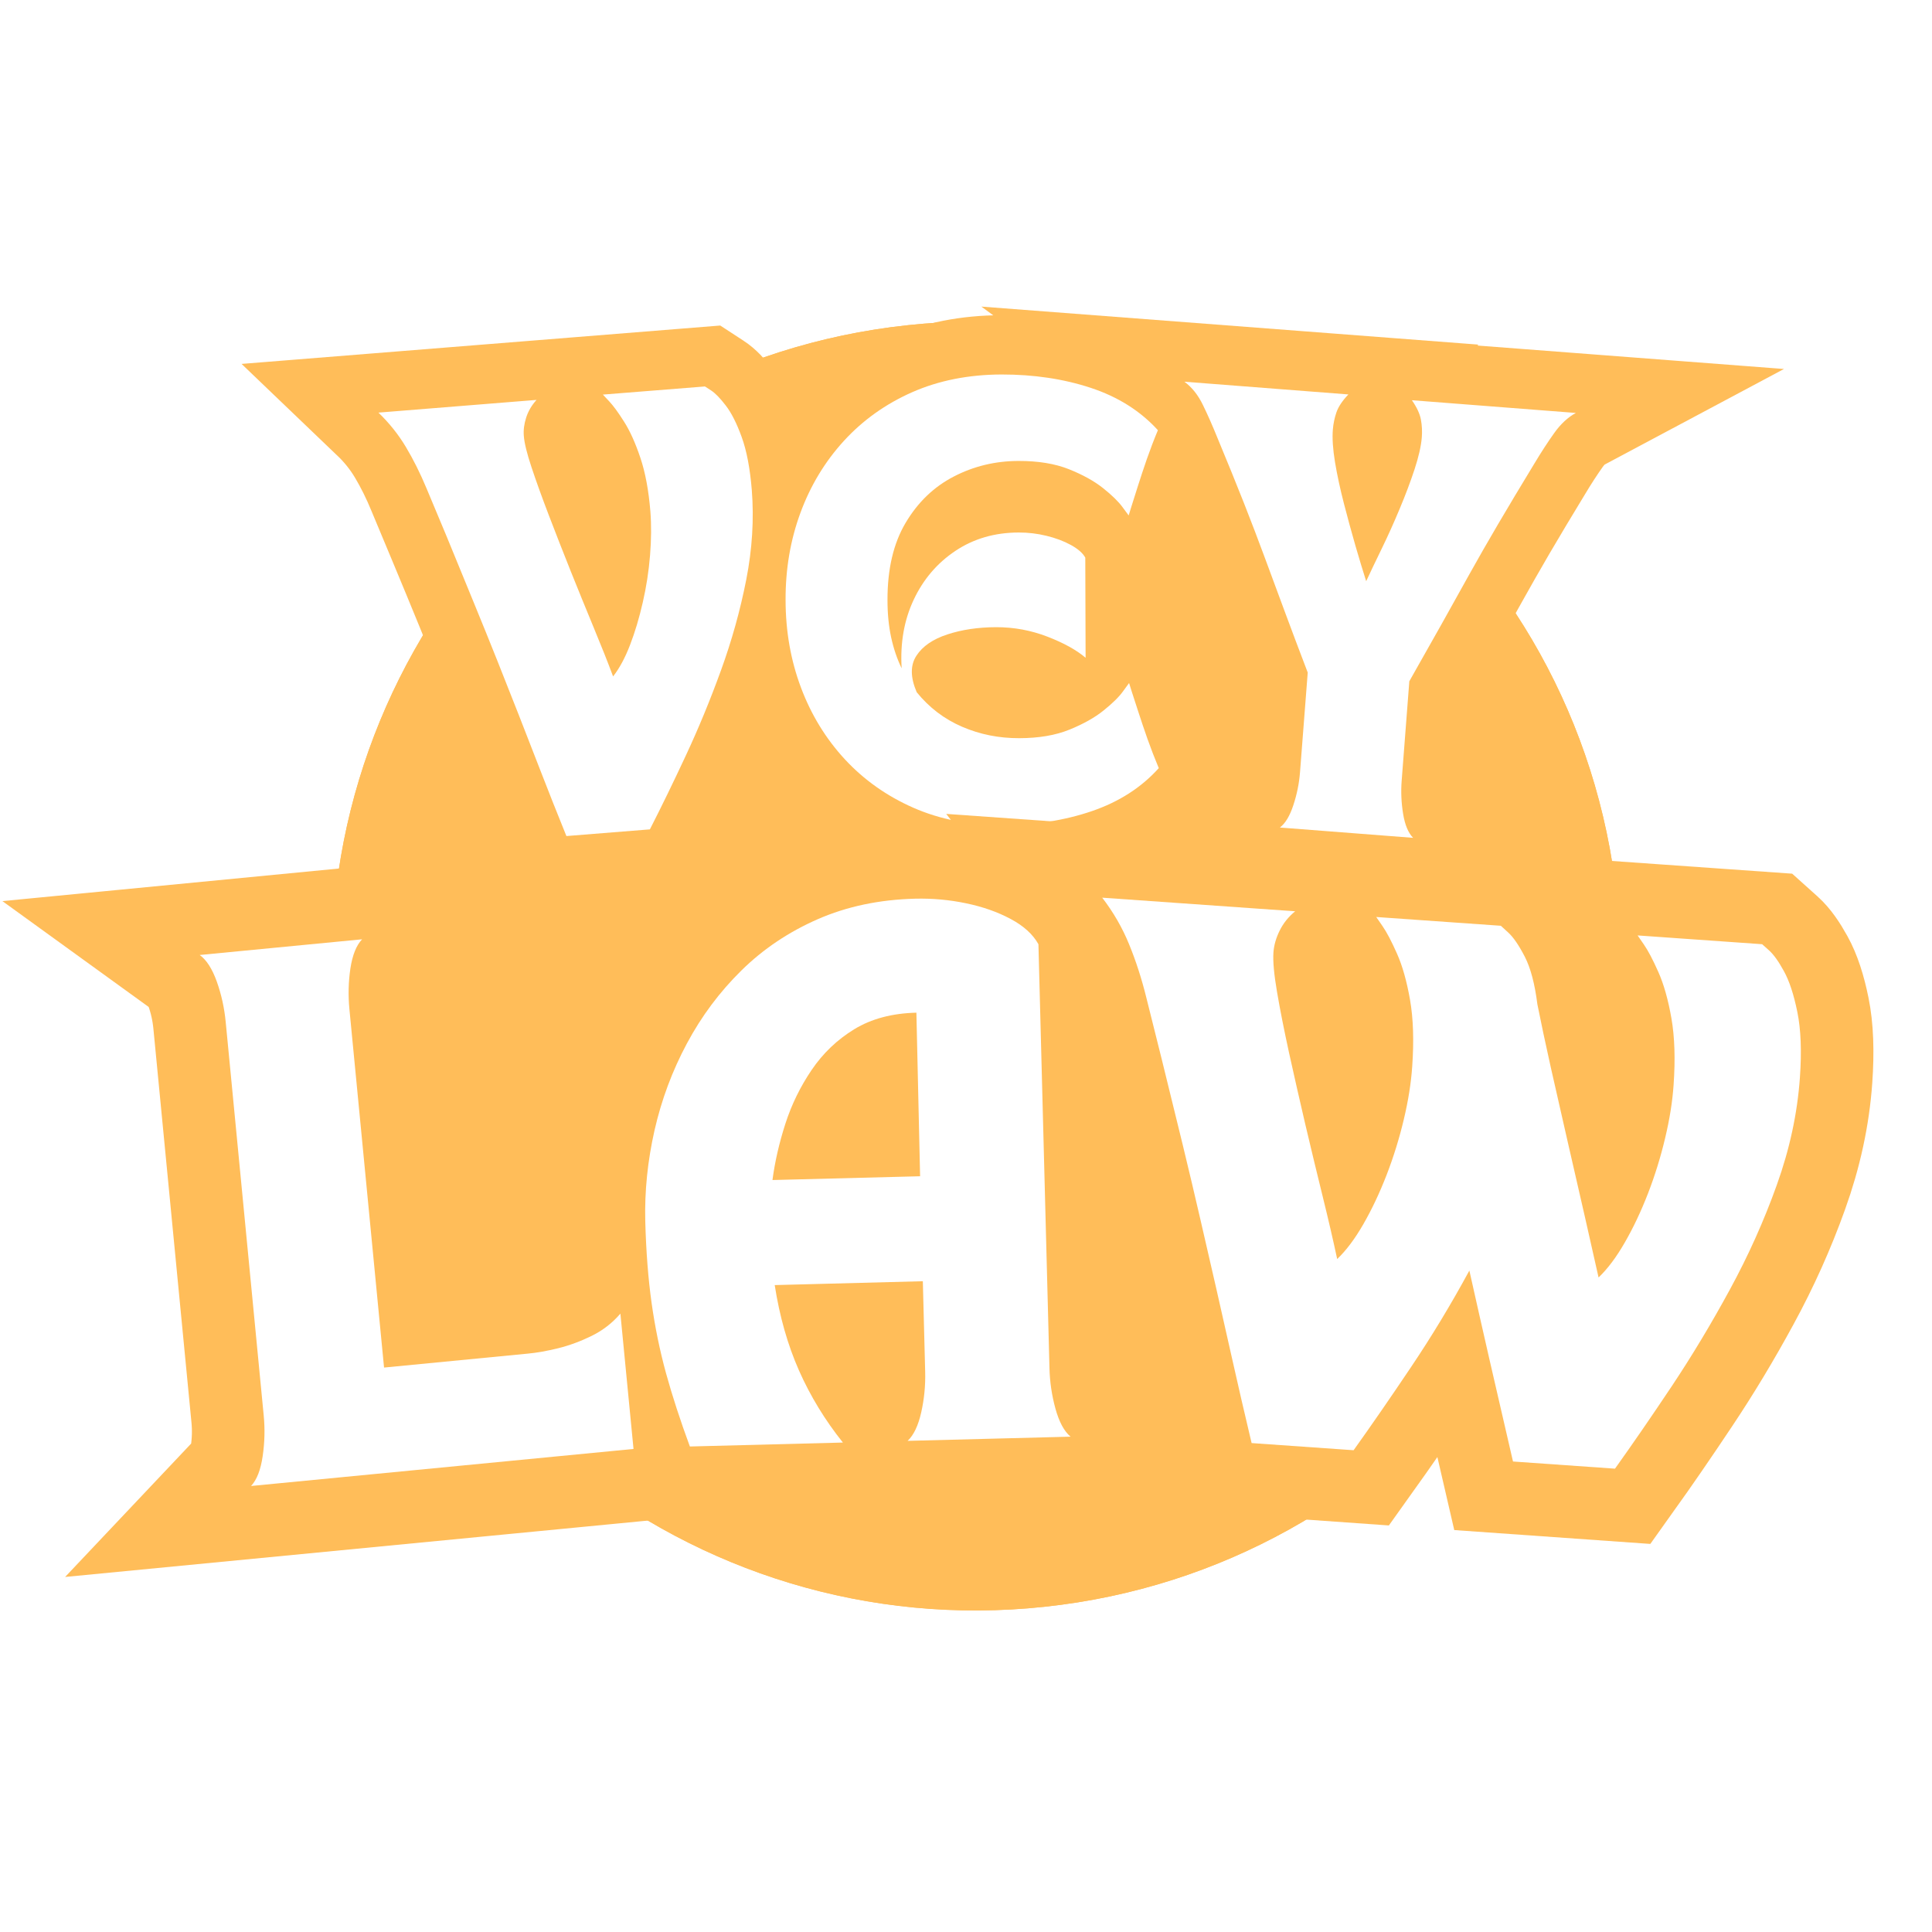
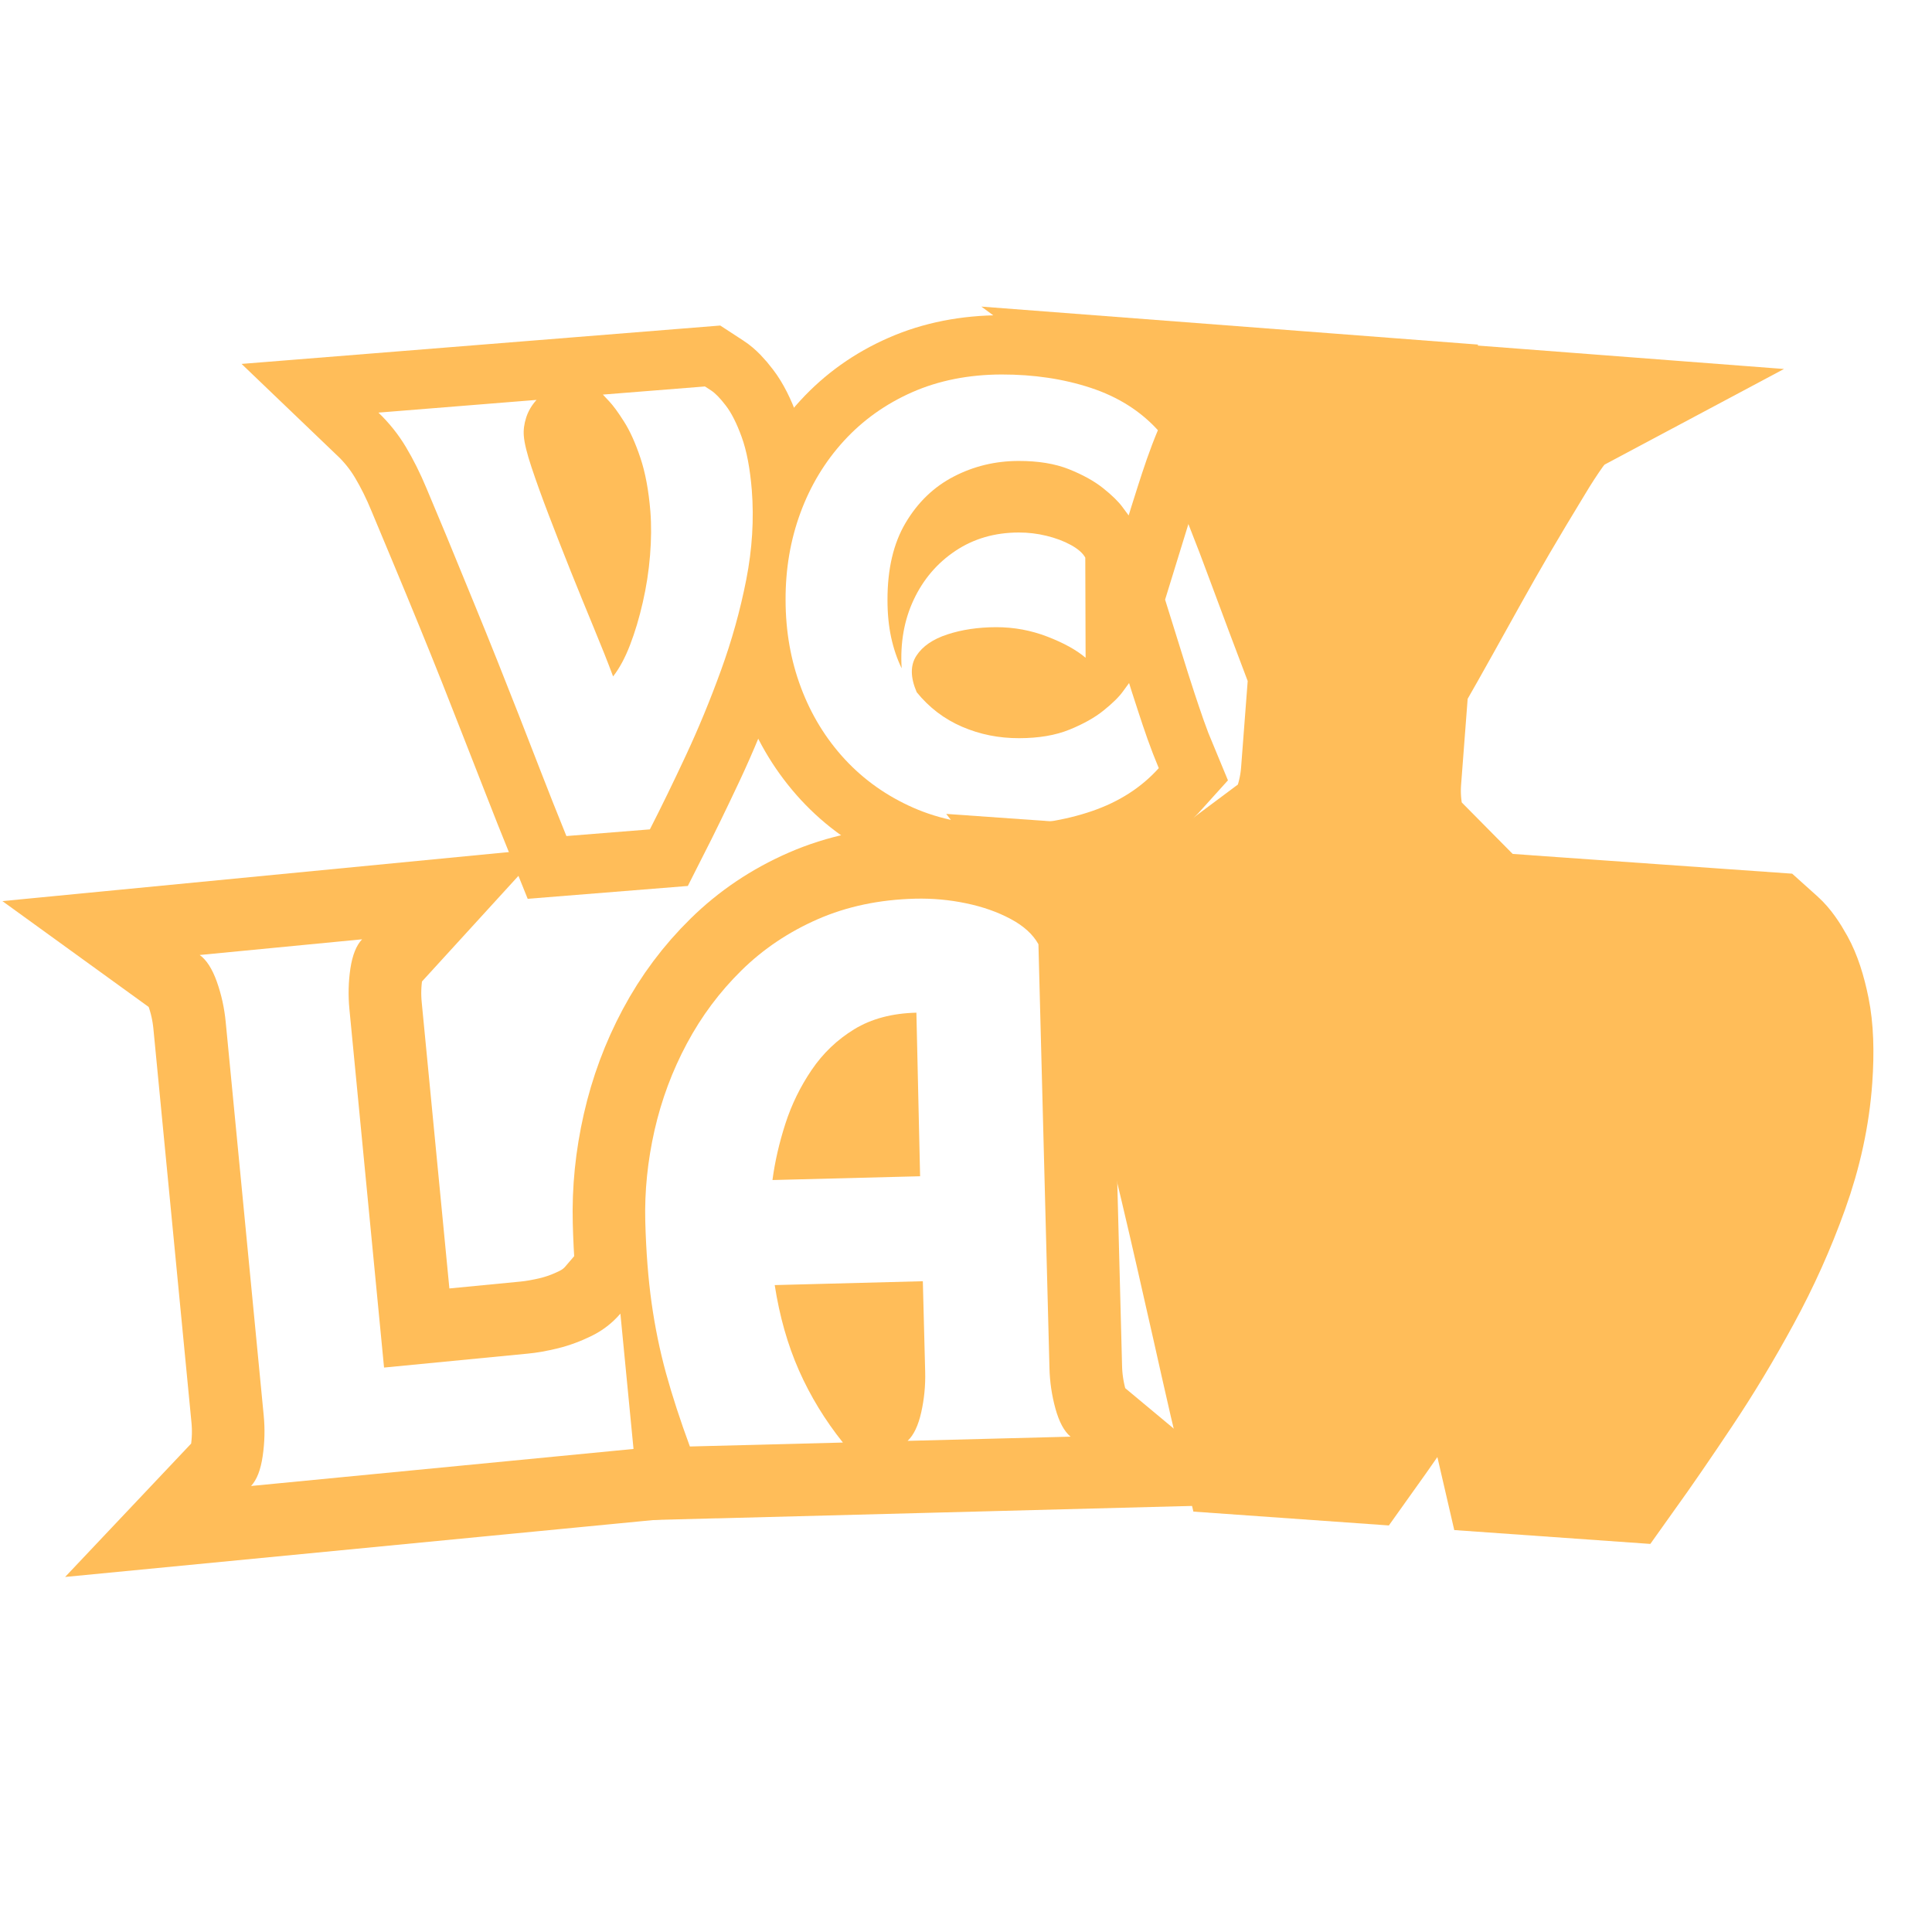
<svg xmlns="http://www.w3.org/2000/svg" version="1.0" preserveAspectRatio="xMidYMid meet" height="500" viewBox="0 0 375 375" zoomAndPan="magnify" width="500">
  <defs>
    <g />
    <clipPath id="df67f1367b">
      <path clip-rule="nonzero" d="M 64 62 L 315 62 L 315 313 L 64 313 Z M 64 62" />
    </clipPath>
    <clipPath id="23fe833c14">
      <path clip-rule="nonzero" d="M 300.523 49.809 L 327.16 298.555 L 78.41 325.191 L 51.777 76.445 Z M 300.523 49.809" />
    </clipPath>
    <clipPath id="fd95fb0c4f">
-       <path clip-rule="nonzero" d="M 313.84 174.184 C 306.484 105.492 244.84 55.77 176.148 63.125 C 107.461 70.48 57.738 132.129 65.094 200.816 C 72.449 269.508 134.094 319.23 202.785 311.875 C 271.477 304.52 321.195 242.871 313.84 174.184 Z M 313.84 174.184" />
-     </clipPath>
+       </clipPath>
    <clipPath id="6296833238">
      <path clip-rule="nonzero" d="M 64 62 L 315 62 L 315 313 L 64 313 Z M 64 62" />
    </clipPath>
    <clipPath id="cd7b44fc85">
-       <path clip-rule="nonzero" d="M 300.523 49.809 L 327.195 298.887 L 78.117 325.555 L 51.445 76.48 Z M 300.523 49.809" />
-     </clipPath>
+       </clipPath>
    <clipPath id="9c5adae18d">
      <path clip-rule="nonzero" d="M 300.523 49.809 L 327.156 298.547 L 78.418 325.184 L 51.785 76.445 Z M 300.523 49.809" />
    </clipPath>
    <clipPath id="b503c531cd">
      <path clip-rule="nonzero" d="M 313.84 174.18 C 306.484 105.492 244.84 55.77 176.152 63.125 C 107.469 70.48 57.746 132.125 65.102 200.812 C 72.457 269.5 134.102 319.219 202.789 311.863 C 271.477 304.508 321.195 242.863 313.84 174.18 Z M 313.84 174.18" />
    </clipPath>
  </defs>
-   <rect fill-opacity="1" height="450" y="-37.5" fill="#ffffff" width="450" x="-37.5" />
  <rect fill-opacity="1" height="450" y="-37.5" fill="#ffffff" width="450" x="-37.5" />
  <g clip-path="url(#df67f1367b)">
    <g clip-path="url(#23fe833c14)">
      <g clip-path="url(#fd95fb0c4f)">
        <path fill-rule="nonzero" fill-opacity="1" d="M 300.523 49.809 L 327.16 298.555 L 78.41 325.191 L 51.777 76.445 Z M 300.523 49.809" fill="#ffbd59" />
      </g>
    </g>
  </g>
  <g clip-path="url(#6296833238)">
    <g clip-path="url(#cd7b44fc85)">
      <g clip-path="url(#9c5adae18d)">
        <g clip-path="url(#b503c531cd)">
          <path stroke-miterlimit="4" stroke-opacity="1" stroke-width="10" stroke="#ffbd59" d="M 166.776 0.001 C 74.669 0.002 -0.002 74.668 -0.002 166.775 C -0.001 258.877 74.666 333.548 166.773 333.548 C 258.88 333.547 333.546 258.88 333.545 166.773 C 333.545 74.666 258.877 -0 166.776 0.001 Z M 166.776 0.001" stroke-linejoin="miter" fill="none" transform="matrix(0.08, 0.746, -0.746, 0.08, 300.523, 49.809)" stroke-linecap="butt" />
        </g>
      </g>
    </g>
  </g>
  <path stroke-miterlimit="4" stroke-opacity="1" stroke-width="41.904" stroke="#ffbd59" d="M 22.019 44.308 C 19.996 38.12 18.098 32.319 16.328 26.883 C 14.592 21.458 12.575 16.43 10.292 11.807 C 8.001 7.177 5.107 2.889 1.595 -1.056 L 57.484 -1.057 C 55.668 0.655 54.302 2.609 53.394 4.791 C 52.48 6.974 52.03 9.129 52.03 11.257 C 52.025 13.803 52.64 17.588 53.861 22.602 C 55.105 27.59 56.681 33.33 58.572 39.828 C 60.5 46.322 62.549 53.075 64.734 60.087 C 66.912 67.106 69.071 73.91 71.203 80.513 C 73.336 87.109 75.139 93.023 76.621 98.243 C 79.06 95.593 81.35 92.062 83.475 87.643 C 85.608 83.224 87.492 78.352 89.128 73.026 C 90.792 67.702 92.08 62.276 92.986 56.735 C 93.899 51.201 94.354 46.051 94.353 41.27 C 94.352 33.813 93.676 27.419 92.323 22.096 C 90.999 16.767 89.428 12.401 87.608 8.996 C 85.817 5.594 84.255 3.071 82.934 1.436 C 81.609 -0.228 80.943 -1.057 80.943 -1.057 L 116.995 -1.06 C 116.995 -1.06 117.685 -0.528 119.058 0.543 C 120.46 1.608 122.037 3.506 123.775 6.228 C 125.544 8.931 127.116 12.764 128.49 17.727 C 129.895 22.663 130.593 28.966 130.598 36.629 C 130.598 46.946 129.099 57.399 126.116 68.004 C 123.127 78.579 119.323 88.955 114.693 99.143 C 110.074 109.296 105.146 118.948 99.924 128.1 C 94.702 137.244 89.804 145.54 85.23 153 L 55.73 153.001 C 53.055 144.476 50.65 136.656 48.523 129.542 C 46.391 122.391 44.339 115.588 42.359 109.119 C 40.411 102.623 38.423 96.075 36.397 89.473 C 34.371 82.879 32.19 75.91 29.852 68.586 C 27.516 61.234 24.905 53.142 22.019 44.308 Z M 22.019 44.308" stroke-linejoin="miter" fill="none" transform="matrix(0.549, -0.044, 0.044, 0.549, 72.62, 80.732)" stroke-linecap="butt" />
  <path stroke-miterlimit="4" stroke-opacity="1" stroke-width="41.904" stroke="#ffbd59" d="M 81.882 155.377 C 70.293 155.381 59.809 153.31 50.43 149.178 C 41.079 145.025 33.052 139.308 26.348 132.034 C 19.644 124.732 14.496 116.3 10.912 106.737 C 7.356 97.152 5.575 86.878 5.57 75.913 C 5.571 64.948 7.35 54.676 10.915 45.089 C 14.495 35.496 19.645 27.07 26.346 19.79 C 33.047 12.496 41.076 6.801 50.428 2.727 C 59.808 -1.383 70.289 -3.433 81.878 -3.437 C 93.283 -3.434 103.768 -1.839 113.334 1.358 C 122.915 4.554 130.788 9.554 136.947 16.365 C 135.569 19.666 134.269 23.067 133.054 26.575 C 131.832 30.082 130.738 33.328 129.78 36.318 C 128.814 39.308 128.034 41.732 127.441 43.603 C 126.868 45.452 126.582 46.373 126.582 46.373 C 126.582 46.373 125.868 45.386 124.441 43.41 C 123.007 41.435 120.722 39.201 117.58 36.711 C 114.437 34.213 110.408 31.982 105.498 30.004 C 100.617 28.026 94.718 27.039 87.803 27.041 C 79.597 27.04 71.982 28.864 64.965 32.497 C 57.948 36.11 52.288 41.541 47.977 48.785 C 43.66 56.008 41.508 65.102 41.506 76.067 C 41.508 80.748 41.922 85.082 42.755 89.085 C 43.609 93.059 44.841 96.7 46.456 99.996 C 45.906 91.058 47.339 83.005 50.741 75.836 C 54.172 68.64 59.096 62.908 65.512 58.649 C 71.956 54.389 79.387 52.26 87.806 52.255 C 91.104 52.257 94.38 52.663 97.626 53.466 C 100.872 54.269 103.742 55.362 106.241 56.737 C 108.734 58.113 110.411 59.607 111.265 61.219 L 111.269 96.49 C 108.071 93.736 103.602 91.242 97.856 89.006 C 92.117 86.75 86.099 85.62 79.815 85.617 C 73.425 85.614 67.671 86.45 62.553 88.11 C 57.456 89.748 53.818 92.256 51.638 95.634 C 49.459 98.982 49.483 103.259 51.717 108.457 C 56.078 113.887 61.394 117.966 67.656 120.692 C 73.94 123.397 80.66 124.748 87.802 124.746 C 94.717 124.744 100.613 123.76 105.498 121.78 C 110.412 119.807 114.432 117.577 117.581 115.082 C 120.722 112.587 123.012 110.352 124.436 108.377 C 125.867 106.402 126.579 105.418 126.579 105.418 C 126.579 105.418 126.867 106.348 127.436 108.222 C 128.034 110.089 128.815 112.523 129.778 115.512 C 130.742 118.472 131.833 121.702 133.05 125.216 C 134.275 128.723 135.571 132.124 136.945 135.425 C 130.791 142.26 122.919 147.296 113.329 150.547 C 103.766 153.769 93.287 155.379 81.882 155.377 Z M 81.882 155.377" stroke-linejoin="miter" fill="none" transform="matrix(0.551, -0.001, 0.001, 0.551, 149.284, 74.702)" stroke-linecap="butt" />
  <path stroke-miterlimit="4" stroke-opacity="1" stroke-width="41.904" stroke="#ffbd59" d="M 1.596 -1.056 L 59.551 -1.057 C 57.626 1.283 56.393 3.463 55.846 5.49 C 55.326 7.515 55.068 9.598 55.069 11.725 C 55.066 14.819 55.624 18.624 56.742 23.148 C 57.859 27.664 59.267 32.435 60.949 37.448 C 62.665 42.437 64.398 47.268 66.132 51.943 C 67.903 56.622 69.489 60.675 70.893 64.101 C 72.164 60.674 73.697 56.671 75.492 52.101 C 77.308 47.529 79.037 42.75 80.671 37.758 C 82.332 32.742 83.727 27.975 84.843 23.457 C 85.959 18.939 86.518 15.132 86.521 12.038 C 86.519 9.904 86.246 7.841 85.7 5.841 C 85.18 3.811 83.959 1.63 82.035 -0.704 L 139.99 -0.705 C 137.338 0.98 135.001 3.501 132.97 6.852 C 130.946 10.21 128.871 14.012 126.739 18.274 C 122.578 26.457 118.901 33.826 115.708 40.369 C 112.537 46.917 109.59 53.155 106.862 59.079 C 104.159 64.972 101.363 71.042 98.481 77.276 C 95.625 83.487 92.377 90.425 88.737 98.09 L 88.743 133.202 C 88.742 137.15 89.221 141.047 90.18 144.892 C 91.145 148.716 92.535 151.418 94.35 152.999 L 47.237 153.001 C 49.056 151.416 50.445 148.684 51.406 144.818 C 52.363 140.917 52.849 136.995 52.85 133.047 L 52.847 97.779 C 49.237 90.112 45.99 83.171 43.106 76.964 C 40.219 70.728 37.41 64.664 34.684 58.764 C 31.985 52.841 29.035 46.603 25.839 40.056 C 22.665 33.508 19.008 26.144 14.847 17.958 C 12.718 13.698 10.667 9.895 8.693 6.54 C 6.72 3.193 4.354 0.659 1.596 -1.056 Z M 1.596 -1.056" stroke-linejoin="miter" fill="none" transform="matrix(0.549, 0.042, -0.042, 0.549, 228.969, 74.606)" stroke-linecap="butt" />
  <g fill-opacity="1" fill="#ffffff">
    <g transform="translate(79.345, 164.73)">
      <g>
        <path d="M 7.328 -60.656 C 5.941 -63.945 4.645 -67.047 3.438 -69.953 C 2.227 -72.859 0.895 -75.531 -0.562 -77.969 C -2.02 -80.406 -3.797 -82.629 -5.891 -84.641 L 24.797 -87.109 C 23.867 -86.086 23.203 -84.957 22.797 -83.719 C 22.391 -82.477 22.234 -81.273 22.328 -80.109 C 22.441 -78.703 22.945 -76.656 23.844 -73.969 C 24.738 -71.281 25.852 -68.191 27.188 -64.703 C 28.52 -61.223 29.938 -57.602 31.438 -53.844 C 32.945 -50.094 34.43 -46.453 35.891 -42.922 C 37.359 -39.391 38.613 -36.227 39.656 -33.438 C 40.883 -35 41.984 -37.039 42.953 -39.562 C 43.922 -42.082 44.742 -44.836 45.422 -47.828 C 46.109 -50.816 46.578 -53.848 46.828 -56.922 C 47.078 -60.004 47.098 -62.859 46.891 -65.484 C 46.555 -69.578 45.906 -73.051 44.938 -75.906 C 43.977 -78.77 42.926 -81.098 41.781 -82.891 C 40.645 -84.691 39.676 -86.016 38.875 -86.859 C 38.07 -87.711 37.672 -88.141 37.672 -88.141 L 57.484 -89.719 C 57.484 -89.719 57.883 -89.457 58.688 -88.938 C 59.488 -88.414 60.43 -87.445 61.516 -86.031 C 62.609 -84.625 63.641 -82.586 64.609 -79.922 C 65.578 -77.266 66.234 -73.832 66.578 -69.625 C 67.023 -63.957 66.664 -58.148 65.5 -52.203 C 64.332 -46.254 62.695 -40.391 60.594 -34.609 C 58.5 -28.836 56.223 -23.32 53.766 -18.062 C 51.316 -12.812 48.992 -8.039 46.797 -3.75 L 30.594 -2.453 C 28.75 -7.004 27.086 -11.191 25.609 -15.016 C 24.129 -18.836 22.707 -22.488 21.344 -25.969 C 19.977 -29.445 18.594 -32.953 17.188 -36.484 C 15.781 -40.016 14.27 -43.742 12.656 -47.672 C 11.051 -51.598 9.273 -55.926 7.328 -60.656 Z M 7.328 -60.656" />
      </g>
    </g>
  </g>
  <g fill-opacity="1" fill="#ffffff">
    <g transform="translate(149.512, 158.969)">
      <g>
        <path d="M 45.109 1.188 C 38.711 1.207 32.93 0.082 27.766 -2.188 C 22.609 -4.457 18.176 -7.594 14.469 -11.594 C 10.77 -15.602 7.93 -20.242 5.953 -25.516 C 3.973 -30.785 2.977 -36.441 2.969 -42.484 C 2.945 -48.516 3.91 -54.172 5.859 -59.453 C 7.805 -64.734 10.617 -69.383 14.297 -73.406 C 17.984 -77.426 22.398 -80.57 27.547 -82.844 C 32.703 -85.113 38.477 -86.258 44.875 -86.281 C 51.145 -86.289 56.922 -85.426 62.203 -83.688 C 67.484 -81.945 71.828 -79.207 75.234 -75.469 C 74.473 -73.645 73.754 -71.766 73.078 -69.828 C 72.41 -67.891 71.816 -66.098 71.297 -64.453 C 70.773 -62.816 70.352 -61.484 70.031 -60.453 C 69.719 -59.43 69.562 -58.922 69.562 -58.922 C 69.562 -58.922 69.16 -59.461 68.359 -60.547 C 67.566 -61.629 66.305 -62.859 64.578 -64.234 C 62.848 -65.609 60.633 -66.832 57.938 -67.906 C 55.238 -68.977 51.984 -69.508 48.172 -69.5 C 43.66 -69.488 39.473 -68.477 35.609 -66.469 C 31.742 -64.469 28.629 -61.473 26.266 -57.484 C 23.898 -53.492 22.727 -48.477 22.75 -42.438 C 22.75 -39.863 22.984 -37.477 23.453 -35.281 C 23.93 -33.082 24.613 -31.07 25.5 -29.25 C 25.195 -34.176 25.977 -38.617 27.844 -42.578 C 29.707 -46.535 32.406 -49.691 35.938 -52.047 C 39.477 -54.41 43.566 -55.598 48.203 -55.609 C 50.016 -55.617 51.816 -55.406 53.609 -54.969 C 55.41 -54.531 57 -53.93 58.375 -53.172 C 59.75 -52.41 60.672 -51.598 61.141 -50.734 L 61.203 -31.297 C 59.43 -32.805 56.961 -34.172 53.797 -35.391 C 50.629 -36.617 47.316 -37.234 43.859 -37.234 C 40.348 -37.223 37.188 -36.754 34.375 -35.828 C 31.562 -34.91 29.555 -33.531 28.359 -31.688 C 27.16 -29.844 27.18 -27.484 28.422 -24.609 C 30.836 -21.629 33.773 -19.395 37.234 -17.906 C 40.691 -16.414 44.383 -15.676 48.312 -15.688 C 52.125 -15.695 55.375 -16.25 58.062 -17.344 C 60.758 -18.438 62.969 -19.676 64.688 -21.062 C 66.414 -22.445 67.672 -23.68 68.453 -24.766 C 69.242 -25.848 69.641 -26.391 69.641 -26.391 C 69.641 -26.391 69.801 -25.875 70.125 -24.844 C 70.457 -23.82 70.891 -22.488 71.422 -20.844 C 71.953 -19.207 72.555 -17.422 73.234 -15.484 C 73.922 -13.555 74.645 -11.688 75.406 -9.875 C 72.02 -6.113 67.691 -3.332 62.422 -1.531 C 57.148 0.27 51.379 1.176 45.109 1.188 Z M 45.109 1.188" />
      </g>
    </g>
  </g>
  <g fill-opacity="1" fill="#ffffff">
    <g transform="translate(222.471, 158.622)">
      <g>
-         <path d="M 7.422 -84.531 L 39.25 -82.062 C 38.094 -80.852 37.32 -79.703 36.938 -78.609 C 36.562 -77.523 36.328 -76.398 36.234 -75.234 C 36.098 -73.547 36.238 -71.43 36.656 -68.891 C 37.082 -66.359 37.66 -63.68 38.391 -60.859 C 39.117 -58.047 39.863 -55.316 40.625 -52.672 C 41.395 -50.023 42.086 -47.738 42.703 -45.812 C 43.547 -47.625 44.562 -49.75 45.75 -52.188 C 46.938 -54.625 48.086 -57.18 49.203 -59.859 C 50.328 -62.535 51.289 -65.094 52.094 -67.531 C 52.895 -69.969 53.363 -72.035 53.5 -73.734 C 53.594 -74.898 53.535 -76.047 53.328 -77.172 C 53.117 -78.305 52.535 -79.562 51.578 -80.938 L 83.406 -78.469 C 81.875 -77.645 80.477 -76.352 79.219 -74.594 C 77.969 -72.844 76.672 -70.848 75.328 -68.609 C 72.691 -64.273 70.359 -60.379 68.328 -56.922 C 66.297 -53.461 64.41 -50.172 62.672 -47.047 C 60.93 -43.922 59.141 -40.707 57.297 -37.406 C 55.453 -34.113 53.379 -30.441 51.078 -26.391 L 49.594 -7.109 C 49.426 -4.953 49.52 -2.797 49.875 -0.641 C 50.227 1.504 50.875 3.051 51.812 4 L 25.953 2 C 27.004 1.207 27.875 -0.234 28.562 -2.328 C 29.258 -4.422 29.691 -6.547 29.859 -8.703 L 31.359 -28.078 C 29.691 -32.441 28.203 -36.395 26.891 -39.938 C 25.578 -43.477 24.301 -46.926 23.062 -50.281 C 21.82 -53.645 20.469 -57.191 19 -60.922 C 17.531 -64.648 15.82 -68.852 13.875 -73.531 C 12.895 -75.957 11.938 -78.129 11 -80.047 C 10.062 -81.973 8.867 -83.469 7.422 -84.531 Z M 7.422 -84.531" />
-       </g>
+         </g>
    </g>
  </g>
  <path stroke-miterlimit="4" stroke-opacity="1" stroke-width="8.75" stroke="#ffbd59" d="M 0.667 31 C 1.047 30.669 1.334 30.099 1.529 29.291 C 1.731 28.478 1.831 27.658 1.83 26.834 L 1.831 2.999 C 1.831 2.16 1.731 1.34 1.53 0.542 C 1.335 -0.261 1.047 -0.83 0.668 -1.166 L 10.497 -1.167 C 10.123 -0.83 9.835 -0.266 9.634 0.526 C 9.434 1.313 9.333 2.127 9.334 2.967 L 9.333 24.67 L 18.031 24.67 C 18.585 24.67 19.207 24.62 19.895 24.523 C 20.584 24.419 21.278 24.235 21.978 23.969 C 22.678 23.704 23.297 23.313 23.833 22.798 L 23.834 31 Z M 0.667 31" stroke-linejoin="miter" fill="none" transform="matrix(3.205, -0.31, 0.31, 3.205, 36.999, 189.292)" stroke-linecap="butt" />
  <path stroke-miterlimit="4" stroke-opacity="1" stroke-width="8.75" stroke="#ffbd59" d="M 3.499 30.999 C 2.967 29.421 2.528 27.937 2.181 26.548 C 1.84 25.161 1.584 23.734 1.416 22.268 C 1.247 20.804 1.164 19.172 1.164 17.37 C 1.164 15.547 1.397 13.72 1.864 11.886 C 2.33 10.052 3.024 8.324 3.946 6.702 C 4.868 5.08 6.003 3.642 7.348 2.39 C 8.693 1.131 10.253 0.141 12.027 -0.58 C 13.806 -1.302 15.775 -1.663 17.935 -1.663 C 18.976 -1.662 19.996 -1.546 20.994 -1.312 C 21.998 -1.08 22.887 -0.74 23.663 -0.295 C 24.444 0.149 24.989 0.67 25.299 1.267 L 25.299 26.834 C 25.298 27.658 25.399 28.478 25.599 29.291 C 25.8 30.1 26.088 30.669 26.463 31 L 16.633 31.001 C 17.013 30.669 17.299 30.105 17.495 29.308 C 17.695 28.505 17.796 27.691 17.796 26.866 L 17.796 21.399 L 8.87 21.399 C 9.113 23.291 9.555 25.022 10.195 26.59 C 10.842 28.152 11.687 29.622 12.735 31 Z M 8.902 15.067 L 17.796 15.068 L 17.829 5.205 C 16.364 5.205 15.109 5.506 14.061 6.108 C 13.019 6.705 12.144 7.497 11.433 8.484 C 10.722 9.472 10.167 10.538 9.764 11.683 C 9.363 12.827 9.075 13.955 8.902 15.067 Z M 8.902 15.067" stroke-linejoin="miter" fill="none" transform="matrix(3.218, -0.084, 0.084, 3.218, 120.048, 181.29)" stroke-linecap="butt" />
  <path stroke-miterlimit="4" stroke-opacity="1" stroke-width="8.75" stroke="#ffbd59" d="M 0.334 -1.166 L 12.003 -1.166 C 11.623 -0.808 11.338 -0.401 11.148 0.054 C 10.958 0.51 10.863 0.96 10.863 1.404 C 10.863 1.937 10.99 2.726 11.245 3.772 C 11.506 4.815 11.834 6.014 12.23 7.369 C 12.631 8.726 13.06 10.136 13.515 11.601 C 13.971 13.065 14.422 14.487 14.867 15.865 C 15.311 17.242 15.689 18.477 15.998 19.567 C 16.508 19.014 16.985 18.276 17.429 17.354 C 17.875 16.431 18.268 15.415 18.61 14.302 C 18.958 13.19 19.225 12.057 19.415 10.901 C 19.605 9.746 19.7 8.669 19.7 7.67 C 19.7 6.113 19.56 4.779 19.277 3.667 C 19 2.555 18.672 1.644 18.292 0.932 C 17.918 0.223 17.593 -0.304 17.316 -0.646 C 17.04 -0.993 16.901 -1.166 16.901 -1.166 L 24.428 -1.167 C 24.428 -1.167 24.588 -1.036 24.908 -0.776 C 25.233 -0.521 25.596 -0.065 25.998 0.592 C 26.4 1.242 26.723 2.18 26.966 3.406 C 27.254 4.47 27.615 5.726 28.049 7.175 C 28.482 8.617 28.933 10.107 29.4 11.642 C 29.867 13.172 30.308 14.631 30.726 16.02 C 31.149 17.408 31.507 18.591 31.8 19.567 C 32.31 19.014 32.787 18.276 33.232 17.353 C 33.677 16.432 34.071 15.415 34.412 14.302 C 34.759 13.19 35.026 12.056 35.209 10.901 C 35.399 9.746 35.495 8.668 35.495 7.671 C 35.494 6.114 35.356 4.78 35.08 3.667 C 34.803 2.555 34.475 1.644 34.095 0.933 C 33.721 0.222 33.392 -0.303 33.11 -0.646 C 32.834 -0.993 32.695 -1.166 32.695 -1.166 L 40.23 -1.167 C 40.23 -1.167 40.374 -1.055 40.661 -0.832 C 40.949 -0.61 41.278 -0.214 41.646 0.355 C 42.015 0.92 42.344 1.72 42.631 2.756 C 42.919 3.786 43.062 5.102 43.063 6.703 C 43.063 8.856 42.751 11.039 42.126 13.253 C 41.508 15.461 40.714 17.628 39.742 19.755 C 38.777 21.875 37.749 23.891 36.659 25.8 C 35.573 27.71 34.553 29.443 33.599 31 L 27.431 31 C 26.742 28.754 26.123 26.739 25.575 24.955 C 25.033 23.164 24.506 21.411 23.996 19.697 C 23.042 21.813 22.009 23.837 20.896 25.768 C 19.784 27.699 18.751 29.443 17.796 31 L 11.637 30.999 C 11.077 29.221 10.576 27.588 10.131 26.102 C 9.686 24.609 9.257 23.188 8.846 21.838 C 8.439 20.481 8.023 19.114 7.6 17.737 C 7.177 16.358 6.722 14.905 6.233 13.375 C 5.745 11.839 5.2 10.149 4.598 8.305 C 4.175 7.014 3.778 5.802 3.41 4.668 C 3.046 3.534 2.626 2.484 2.149 1.519 C 1.671 0.553 1.066 -0.342 0.334 -1.166 Z M 0.334 -1.166" stroke-linejoin="miter" fill="none" transform="matrix(3.211, 0.227, -0.227, 3.211, 212.604, 177.903)" stroke-linecap="butt" />
  <g fill-opacity="1" fill="#ffffff">
    <g transform="translate(46.606, 288.631)">
      <g>
        <path d="M 2.125 -0.203 C 3.238 -1.391 3.988 -3.312 4.375 -5.969 C 4.77 -8.625 4.836 -11.27 4.578 -13.906 L -2.797 -90.266 C -3.055 -92.973 -3.629 -95.578 -4.516 -98.078 C -5.41 -100.586 -6.52 -102.316 -7.844 -103.266 L 23.672 -106.312 C 22.555 -105.133 21.801 -103.25 21.406 -100.656 C 21.02 -98.062 20.957 -95.41 21.219 -92.703 L 27.938 -23.188 L 55.812 -25.891 C 57.594 -26.055 59.566 -26.406 61.734 -26.938 C 63.91 -27.477 66.082 -28.281 68.25 -29.344 C 70.414 -30.414 72.27 -31.852 73.812 -33.656 L 76.359 -7.391 Z M 2.125 -0.203" />
      </g>
    </g>
  </g>
  <g fill-opacity="1" fill="#ffffff">
    <g transform="translate(122.638, 281.06)">
      <g>
        <path d="M 11.266 -0.297 C 9.41 -5.328 7.867 -10.062 6.641 -14.5 C 5.422 -18.945 4.484 -23.52 3.828 -28.219 C 3.172 -32.914 2.766 -38.164 2.609 -43.969 C 2.461 -49.832 3.062 -55.734 4.406 -61.672 C 5.758 -67.609 7.852 -73.223 10.688 -78.516 C 13.52 -83.816 17.047 -88.539 21.266 -92.688 C 25.484 -96.844 30.422 -100.16 36.078 -102.641 C 41.734 -105.117 48.031 -106.445 54.969 -106.625 C 58.332 -106.707 61.629 -106.41 64.859 -105.734 C 68.098 -105.066 70.988 -104.051 73.531 -102.688 C 76.07 -101.332 77.867 -99.695 78.922 -97.781 L 81.062 -15.516 C 81.125 -12.867 81.508 -10.25 82.219 -7.656 C 82.938 -5.062 83.914 -3.242 85.156 -2.203 L 53.531 -1.391 C 54.707 -2.492 55.586 -4.336 56.172 -6.922 C 56.754 -9.516 57.008 -12.141 56.938 -14.797 L 56.484 -32.375 L 27.734 -31.625 C 28.672 -25.57 30.238 -20.051 32.438 -15.062 C 34.645 -10.082 37.488 -5.414 40.969 -1.062 Z M 27.297 -52.016 L 55.953 -52.75 L 55.234 -84.5 C 50.516 -84.383 46.5 -83.316 43.188 -81.297 C 39.875 -79.273 37.113 -76.641 34.906 -73.391 C 32.707 -70.148 31.008 -66.676 29.812 -62.969 C 28.613 -59.258 27.773 -55.609 27.297 -52.016 Z M 27.297 -52.016" />
      </g>
    </g>
  </g>
  <g fill-opacity="1" fill="#ffffff">
    <g transform="translate(205.578, 277.458)">
      <g>
-         <path d="M 8.359 -103.219 L 45.812 -100.578 C 44.52 -99.516 43.52 -98.27 42.812 -96.844 C 42.102 -95.414 41.695 -93.992 41.594 -92.578 C 41.477 -90.859 41.711 -88.297 42.297 -84.891 C 42.879 -81.484 43.656 -77.555 44.625 -73.109 C 45.602 -68.672 46.656 -64.039 47.781 -59.219 C 48.914 -54.406 50.039 -49.738 51.156 -45.219 C 52.27 -40.695 53.207 -36.648 53.969 -33.078 C 55.727 -34.754 57.426 -37.02 59.062 -39.875 C 60.707 -42.738 62.207 -45.914 63.562 -49.406 C 64.914 -52.906 66.023 -56.484 66.891 -60.141 C 67.766 -63.805 68.312 -67.242 68.531 -70.453 C 68.883 -75.453 68.742 -79.766 68.109 -83.391 C 67.473 -87.016 66.625 -90.016 65.562 -92.391 C 64.508 -94.766 63.578 -96.535 62.766 -97.703 C 61.953 -98.879 61.547 -99.469 61.547 -99.469 L 85.734 -97.766 C 85.734 -97.766 86.223 -97.316 87.203 -96.422 C 88.18 -95.523 89.238 -93.977 90.375 -91.781 C 91.508 -89.582 92.328 -86.492 92.828 -82.516 C 93.523 -79.023 94.398 -74.91 95.453 -70.172 C 96.516 -65.441 97.625 -60.562 98.781 -55.531 C 99.938 -50.5 101.035 -45.703 102.078 -41.141 C 103.117 -36.586 103.992 -32.707 104.703 -29.5 C 106.461 -31.176 108.16 -33.441 109.797 -36.297 C 111.441 -39.148 112.941 -42.32 114.297 -45.812 C 115.648 -49.312 116.758 -52.895 117.625 -56.562 C 118.5 -60.227 119.047 -63.664 119.266 -66.875 C 119.617 -71.875 119.477 -76.188 118.844 -79.812 C 118.207 -83.438 117.359 -86.438 116.297 -88.812 C 115.242 -91.188 114.312 -92.957 113.5 -94.125 C 112.688 -95.301 112.281 -95.891 112.281 -95.891 L 136.453 -94.188 C 136.453 -94.188 136.895 -93.789 137.781 -93 C 138.664 -92.219 139.629 -90.875 140.672 -88.969 C 141.723 -87.07 142.594 -84.43 143.281 -81.047 C 143.977 -77.66 144.145 -73.406 143.781 -68.281 C 143.289 -61.352 141.797 -54.41 139.297 -47.453 C 136.805 -40.492 133.766 -33.719 130.172 -27.125 C 126.586 -20.531 122.832 -14.285 118.906 -8.391 C 114.977 -2.504 111.305 2.828 107.891 7.609 L 88.094 6.219 C 86.383 -1.145 84.859 -7.758 83.516 -13.625 C 82.172 -19.5 80.875 -25.238 79.625 -30.844 C 76.07 -24.289 72.289 -18.035 68.281 -12.078 C 64.281 -6.117 60.57 -0.75 57.156 4.031 L 37.359 2.641 C 35.973 -3.191 34.734 -8.551 33.641 -13.438 C 32.547 -18.32 31.492 -22.984 30.484 -27.422 C 29.473 -31.867 28.441 -36.352 27.391 -40.875 C 26.348 -45.395 25.219 -50.172 24 -55.203 C 22.781 -60.234 21.422 -65.773 19.922 -71.828 C 18.848 -76.066 17.852 -80.047 16.938 -83.766 C 16.02 -87.492 14.898 -90.961 13.578 -94.172 C 12.266 -97.391 10.523 -100.406 8.359 -103.219 Z M 8.359 -103.219" />
-       </g>
+         </g>
    </g>
  </g>
</svg>